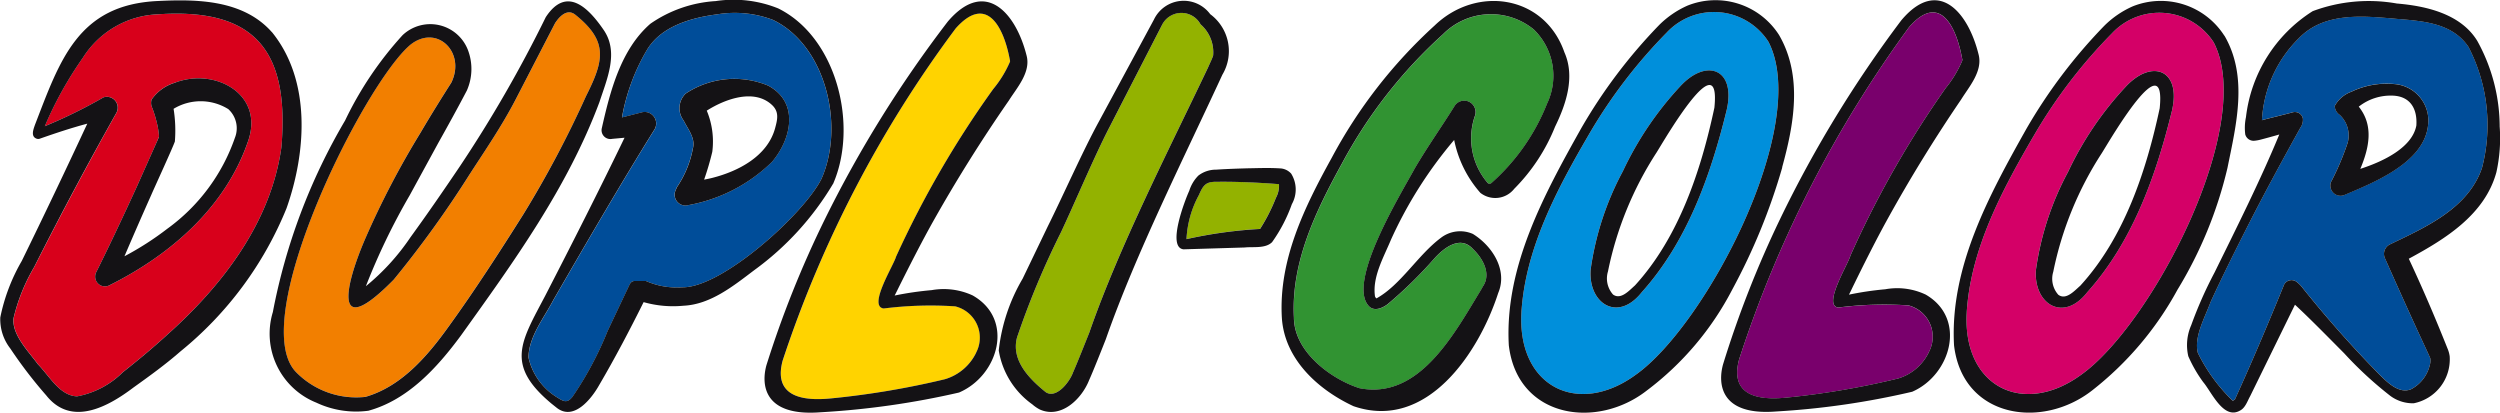
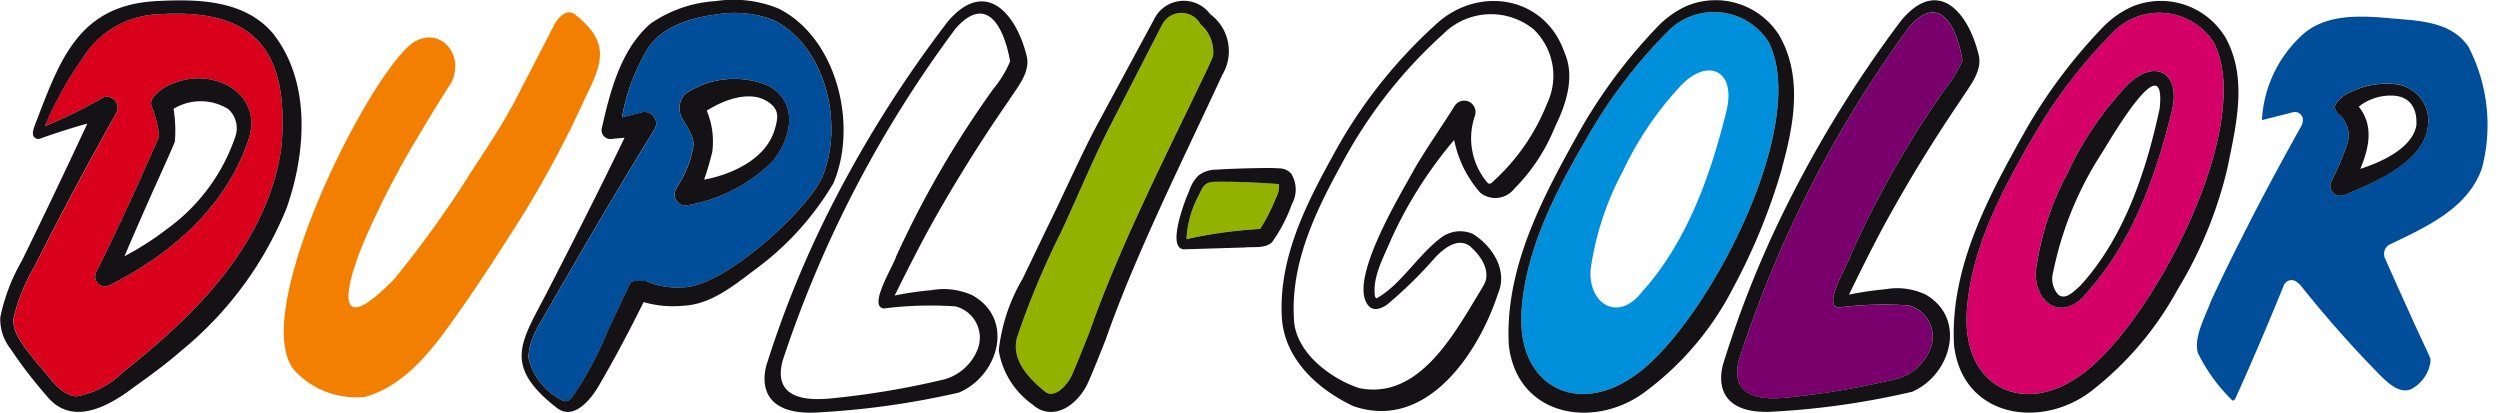
<svg xmlns="http://www.w3.org/2000/svg" width="144.999" height="23.937" viewBox="0 0 144.999 23.937">
  <defs>
    <clipPath id="clip-path">
      <rect id="Rectangle_701" data-name="Rectangle 701" width="144.999" height="23.937" fill="none" />
    </clipPath>
  </defs>
  <g id="Group_1183" data-name="Group 1183" transform="translate(0 0)">
    <g id="Group_965" data-name="Group 965" transform="translate(0 0)" clip-path="url(#clip-path)">
      <path id="Path_1649" data-name="Path 1649" d="M144.838,1.13c-1.942-.175-4.15-.377-5.6,1.135A7.2,7.2,0,0,0,137.1,7.014c.4-.11,1.382-.343,1.792-.459a.476.476,0,0,1,.579.341.8.8,0,0,1-.145.561c-1.02,1.837-2.084,3.791-3.033,5.66-.743,1.465-1.49,2.953-2.17,4.441-.329.9-.975,2.027-.742,2.949A9.934,9.934,0,0,0,135.4,23.28c.033,0,0,.012.074-.025.016-.012.089-.065.074-.071.962-2.116,1.915-4.363,2.808-6.553a.484.484,0,0,1,.746-.247,1.687,1.687,0,0,1,.321.31,65.52,65.52,0,0,0,4.541,5.121c.474.466,1.129,1.086,1.795.8a2.137,2.137,0,0,0,1.081-1.4.861.861,0,0,0,.024-.4l-.047-.108-.12-.264c-.83-1.774-1.665-3.626-2.45-5.4a.615.615,0,0,1,.293-.831c2.122-1.016,4.529-2.1,5.325-4.422a9.856,9.856,0,0,0-.78-7.024c-.945-1.408-2.67-1.505-4.246-1.636m-2.971,10.229a.592.592,0,0,1-.765-.748,15.478,15.478,0,0,0,.976-2.3,1.627,1.627,0,0,0-.465-1.606.657.657,0,0,1-.29-.516,1.79,1.79,0,0,1,.972-.829,4.682,4.682,0,0,1,2.453-.446,2.13,2.13,0,0,1,1.978,2.459c-.275,2.112-3.126,3.25-4.86,3.982" transform="translate(-5.91 -0.045)" fill="#004d99" />
      <path id="Path_1650" data-name="Path 1650" d="M73.764,11.031c-.651-.012-.787.2-1.045.781a5.913,5.913,0,0,0-.712,2.544,26.05,26.05,0,0,1,4.265-.591,10.276,10.276,0,0,0,.923-1.808,1.452,1.452,0,0,0,.174-.789c-1.007-.081-2.469-.157-3.606-.137" transform="translate(-3.191 -0.489)" fill="#93b200" />
      <path id="Path_1651" data-name="Path 1651" d="M46.263,1.194A6.209,6.209,0,0,0,43.009.868c-1.518.2-3.266.7-4.081,2.087A11.666,11.666,0,0,0,37.5,6.848l1.172-.3a.668.668,0,0,1,.705,1.014c-1.952,3.133-4.007,6.674-5.865,9.889-.55,1.052-1.412,2.1-1.436,3.318a3.638,3.638,0,0,0,1.616,2.29c.4.251.609.394.934,0a19.957,19.957,0,0,0,2.045-3.831l1.287-2.719a.3.3,0,0,1,.274-.176h.653A4.47,4.47,0,0,0,41,16.7c2.3.027,7.033-4.233,8.065-6.286,1.357-3.049.279-7.716-2.8-9.22M46.2,9.417a9.288,9.288,0,0,1-4.89,2.521.626.626,0,0,1-.713-.855l.087-.2a5.963,5.963,0,0,0,.927-2.263c.146-.58-.3-1.109-.543-1.6a1.178,1.178,0,0,1,.115-1.554A5.091,5.091,0,0,1,45.972,5c1.809.969,1.362,3.07.232,4.414" transform="translate(-1.422 -0.035)" fill="#004d99" />
      <path id="Path_1652" data-name="Path 1652" d="M34.1.86c-.458-.324-.884.124-1.142.517l-2.3,4.452c-.791,1.517-1.736,2.891-2.645,4.3A60.73,60.73,0,0,1,23.6,16.25c-3.508,3.568-2.882.484-1.664-2.348a50.245,50.245,0,0,1,3.223-6.189c.535-.917,1.337-2.2,1.772-2.878.872-1.75-.827-3.443-2.38-2.2-2.7,2.3-9.563,16.047-6.6,19a4.895,4.895,0,0,0,4,1.415c2.079-.594,3.6-2.359,4.851-4.109,1.513-2.09,2.923-4.281,4.311-6.479A61.033,61.033,0,0,0,34.751,5.61C35.795,3.533,36.069,2.42,34.1.86" transform="translate(-0.763 -0.033)" fill="#f27f00" />
-       <path id="Path_1653" data-name="Path 1653" d="M57.506,17.8a21.568,21.568,0,0,0-4.146.124c-.933-.119.584-2.509.718-3.008A57.5,57.5,0,0,1,59.709,5.2a6.584,6.584,0,0,0,.963-1.563c0-.075.03,0-.006-.151-.341-1.839-1.32-3.846-3.132-1.811A67.711,67.711,0,0,0,47.5,20.944c-.35,1.294.023,2.476,2.786,2.2A48.3,48.3,0,0,0,56.9,22.034a2.937,2.937,0,0,0,1.817-1.54A1.868,1.868,0,0,0,57.506,17.8" transform="translate(-2.1 -0.037)" fill="#ffd300" />
      <path id="Path_1654" data-name="Path 1654" d="M115.363,17.75a20.888,20.888,0,0,0-4.072.124c-.916-.119.573-2.511.705-3.01a57.738,57.738,0,0,1,5.531-9.725,6.567,6.567,0,0,0,.946-1.563c0-.076.03,0,0-.151-.336-1.841-1.3-3.849-3.077-1.814a68.191,68.191,0,0,0-9.861,19.283c-.343,1.3.023,2.478,2.736,2.206a46.578,46.578,0,0,0,6.5-1.114,2.9,2.9,0,0,0,1.783-1.542,1.878,1.878,0,0,0-1.19-2.693" transform="translate(-4.673 -0.034)" fill="#79006c" />
      <path id="Path_1655" data-name="Path 1655" d="M70.136,1.47,67.079,7.421c-.888,1.711-1.973,4.308-2.808,6.083A48.38,48.38,0,0,0,61.72,19.61c-.356,1.329.726,2.415,1.668,3.173.593.39,1.364-.546,1.585-1.155.21-.464.747-1.813.943-2.309,1.725-4.99,4.608-10.582,6.877-15.361.11-.24.25-.528.3-.7a2.142,2.142,0,0,0-.731-1.814,1.258,1.258,0,0,0-2.228.024" transform="translate(-2.733 -0.035)" fill="#93b200" />
-       <path id="Path_1656" data-name="Path 1656" d="M86.666,15.039a24.786,24.786,0,0,1-2.7,2.645c-.256.193-.77.469-1.1.1-1.265-1.391,1.848-6.46,2.658-7.95.723-1.247,1.563-2.422,2.325-3.644a.658.658,0,0,1,.906-.211.669.669,0,0,1,.261.817,3.971,3.971,0,0,0,.763,3.868.169.169,0,0,0,.218-.019,12.111,12.111,0,0,0,3.215-4.59,3.746,3.746,0,0,0-.77-4.305,3.92,3.92,0,0,0-5.267.279,27.7,27.7,0,0,0-5.858,7.494c-1.514,2.752-2.956,5.715-2.787,8.927.008,2.037,2.223,3.611,3.805,4.107,3.469.679,5.493-3.162,7.043-5.7l.134-.238c.46-.72-.03-1.6-.6-2.13-.729-.819-1.684-.077-2.248.552" transform="translate(-3.48 -0.038)" fill="#319332" />
      <path id="Path_1657" data-name="Path 1657" d="M106.66,2.451a3.753,3.753,0,0,0-5.91-.518A29.64,29.64,0,0,0,96.262,7.81c-1.841,3.161-3.693,6.6-3.928,10.325-.255,4.315,3.266,6.089,6.625,3.637,4.061-2.866,10.19-14.5,7.7-19.321m-2.423,3.977c-.933,3.794-2.295,7.633-4.932,10.564-1.4,1.766-3.113.623-2.955-1.333a16.974,16.974,0,0,1,1.864-5.684,19.213,19.213,0,0,1,3.3-4.9c1.543-1.71,3.284-1.043,2.722,1.355" transform="translate(-4.092 -0.033)" fill="#008fdb" />
      <path id="Path_1658" data-name="Path 1658" d="M127.775,1.976a29.593,29.593,0,0,0-4.488,5.865c-1.841,3.156-3.694,6.587-3.928,10.306-.255,4.306,3.266,6.077,6.625,3.631,4.061-2.861,10.19-14.473,7.7-19.285a3.757,3.757,0,0,0-5.91-.517m3.487,4.486c-.933,3.786-2.295,7.619-4.932,10.544-1.4,1.763-3.113.623-2.955-1.33A16.918,16.918,0,0,1,125.239,10a19.179,19.179,0,0,1,3.3-4.892c1.543-1.707,3.284-1.041,2.722,1.352" transform="translate(-5.29 -0.035)" fill="#d40067" />
      <path id="Path_1659" data-name="Path 1659" d="M41.707,12.115A9.288,9.288,0,0,0,46.6,9.594c1.13-1.345,1.577-3.445-.232-4.415a5.093,5.093,0,0,0-4.785.464A1.177,1.177,0,0,0,41.466,7.2c.241.49.689,1.019.543,1.6a5.95,5.95,0,0,1-.927,2.263l-.087.2a.627.627,0,0,0,.713.855m1.1-5.489c1.079-.685,2.785-1.305,3.812-.3.4.4.279.841.146,1.337-.45,1.609-2.123,2.48-3.647,2.865-.156.04-.312.069-.466.1a16.448,16.448,0,0,0,.475-1.615,4.652,4.652,0,0,0-.32-2.384" transform="translate(-1.815 -0.212)" fill="#141215" />
      <path id="Path_1660" data-name="Path 1660" d="M78.052,10.522a.918.918,0,0,0-.59-.3c-.667-.046-1.309-.018-1.952-.008-.6.018-1.2.037-1.808.078a1.672,1.672,0,0,0-1.031.343,2.165,2.165,0,0,0-.528.878c-.25.543-1.315,3.3-.331,3.4l3.544-.107c.479-.054,1.207.077,1.591-.312a8.968,8.968,0,0,0,1.145-2.2,1.736,1.736,0,0,0-.04-1.772m-6.07,3.8a5.916,5.916,0,0,1,.712-2.544c.258-.583.395-.793,1.045-.781,1.137-.02,2.6.055,3.607.137a1.461,1.461,0,0,1-.175.789,10.347,10.347,0,0,1-.922,1.809,26.059,26.059,0,0,0-4.266.59" transform="translate(-3.165 -0.452)" fill="#141215" />
      <path id="Path_1661" data-name="Path 1661" d="M145.107,5.1a4.7,4.7,0,0,0-2.454.445,1.793,1.793,0,0,0-.972.829.659.659,0,0,0,.291.516,1.627,1.627,0,0,1,.465,1.606,15.442,15.442,0,0,1-.977,2.3.592.592,0,0,0,.766.748c1.733-.732,4.583-1.869,4.86-3.982A2.129,2.129,0,0,0,145.107,5.1m1.309,2.408c-.236,1.249-1.842,2.057-3.25,2.512.511-1.218.793-2.506-.09-3.609a2.988,2.988,0,0,1,1.96-.64c1.032.033,1.447.768,1.38,1.737" transform="translate(-6.269 -0.225)" fill="#141215" />
      <path id="Path_1662" data-name="Path 1662" d="M9.2.867A5.393,5.393,0,0,0,4.83,3.4a21.608,21.608,0,0,0-2.2,3.958A29.113,29.113,0,0,0,6.052,5.679a.63.63,0,0,1,.74.9Q4.313,11,2.022,15.526a10.678,10.678,0,0,0-1.2,2.986c-.078.957.858,1.891,1.42,2.657.653.665,1.258,1.823,2.264,1.858a5.092,5.092,0,0,0,2.65-1.4c.868-.685,1.723-1.393,2.538-2.139,3.232-2.878,6.059-6.542,6.666-10.916C16.828,3.065,14.9.477,9.2.867m5.21,7.4c-1.323,3.821-4.517,6.572-8.054,8.33a.567.567,0,0,1-.738-.772c.806-1.618,1.574-3.254,2.328-4.9.064-.146,1.23-2.745,1.237-2.776s.062-.152.076-.185a4.067,4.067,0,0,0-.068-.551A6.981,6.981,0,0,0,8.875,6.31a.666.666,0,0,1-.046-.5,2.528,2.528,0,0,1,1.385-.988c2.346-.873,5.189.719,4.194,3.447" transform="translate(-0.036 -0.037)" fill="#d8001b" />
      <path id="Path_1663" data-name="Path 1663" d="M15.768,1.865C14.1-.021,11.409-.053,9.145.06,4.517.275,3.474,3.5,2.024,7.251c-.085.252-.263.68.119.8a.275.275,0,0,0,.149,0c.915-.322,1.833-.628,2.771-.878q-1.861,4-3.8,7.962A10.815,10.815,0,0,0,.017,18.41a2.747,2.747,0,0,0,.578,1.8,26.114,26.114,0,0,0,2.093,2.73c1.461,1.836,3.6.638,5.06-.469.93-.665,1.856-1.334,2.719-2.089a20.748,20.748,0,0,0,6.151-8.3c1.143-3.23,1.449-7.4-.851-10.224M9.657,19.457c-.815.745-1.671,1.455-2.538,2.139A5.09,5.09,0,0,1,4.468,22.99C3.462,22.955,2.857,21.8,2.2,21.133c-.563-.765-1.5-1.7-1.42-2.658a10.644,10.644,0,0,1,1.2-2.985q2.281-4.526,4.77-8.945a.629.629,0,0,0-.74-.9A29.256,29.256,0,0,1,2.6,7.321a21.559,21.559,0,0,1,2.2-3.959A5.394,5.394,0,0,1,9.162.831c5.706-.39,7.631,2.2,7.16,7.709-.606,4.374-3.433,8.036-6.665,10.916" transform="translate(0 -0.001)" fill="#141215" />
      <path id="Path_1664" data-name="Path 1664" d="M10.434,5a2.533,2.533,0,0,0-1.385.988.666.666,0,0,0,.046.5A6.981,6.981,0,0,1,9.41,7.591a4.067,4.067,0,0,1,.068.551c-.014.033-.06.152-.076.186S8.228,10.958,8.164,11.1C7.41,12.746,6.642,14.383,5.836,16a.572.572,0,0,0-.022.458.565.565,0,0,0,.76.313c3.537-1.756,6.732-4.508,8.054-8.329.995-2.728-1.847-4.32-4.194-3.447m3.444,3.215a10.909,10.909,0,0,1-3.914,5.265,17.347,17.347,0,0,1-2.49,1.6q.768-1.795,1.563-3.577c.192-.443,1.217-2.671,1.362-3.082a7.985,7.985,0,0,0-.075-1.894,3.033,3.033,0,0,1,3.175.019,1.5,1.5,0,0,1,.38,1.666" transform="translate(-0.256 -0.211)" fill="#141215" />
-       <path id="Path_1665" data-name="Path 1665" d="M35.8,1.831C34.889.473,33.6-.859,32.381,1a75.155,75.155,0,0,1-4.992,8.667c-.931,1.379-1.875,2.752-2.85,4.091a13.107,13.107,0,0,1-2.591,2.845,37.82,37.82,0,0,1,2.541-5.271l1.649-3.021c.565-1.01,1.108-1.99,1.666-3.055A3.091,3.091,0,0,0,27.865,2.9a2.34,2.34,0,0,0-3.784-.861,20.35,20.35,0,0,0-3.337,4.951,34.707,34.707,0,0,0-4.192,11.115,4.307,4.307,0,0,0,2.519,5.251,5.408,5.408,0,0,0,3.02.471c2.282-.625,3.978-2.479,5.367-4.36,3.049-4.256,6.176-8.56,8.036-13.541.414-1.279,1.116-2.818.3-4.1M26.77,18.915C25.52,20.665,24,22.43,21.919,23.024a4.892,4.892,0,0,1-4-1.415c-2.966-2.956,3.9-16.706,6.6-19,1.552-1.245,3.251.448,2.379,2.2-.435.676-1.236,1.96-1.771,2.878A49.984,49.984,0,0,0,21.9,13.873c-1.218,2.832-1.845,5.916,1.663,2.349A60.752,60.752,0,0,0,27.975,10.1c.91-1.406,1.854-2.78,2.645-4.3l2.3-4.452c.257-.392.684-.84,1.141-.516,1.97,1.562,1.7,2.673.653,4.752a61.05,61.05,0,0,1-3.634,6.854c-1.387,2.2-2.8,4.388-4.311,6.479" transform="translate(-0.727 -0.004)" fill="#141215" />
      <path id="Path_1666" data-name="Path 1666" d="M49.721,10.667c1.474-3.374.226-8.5-3.186-10.181a6.916,6.916,0,0,0-3.62-.423,7.423,7.423,0,0,0-3.79,1.314C37.41,2.867,36.79,5.3,36.309,7.429a.511.511,0,0,0,.6.625l.717-.066c-1.462,3.032-3.087,6.227-4.606,9.175-1.411,2.683-2.324,4,.372,6.249l.31.247c.993.766,2.013-.544,2.446-1.313.931-1.589,1.773-3.194,2.585-4.823a6.225,6.225,0,0,0,2.3.21c1.584-.071,2.913-1.155,4.118-2.065a16.784,16.784,0,0,0,4.564-5m-11.781,5.8-1.287,2.72a19.957,19.957,0,0,1-2.045,3.831c-.324.4-.529.254-.934,0a3.638,3.638,0,0,1-1.616-2.289c.024-1.217.888-2.267,1.436-3.318,1.858-3.215,3.913-6.758,5.865-9.889a.668.668,0,0,0-.705-1.014l-1.172.3A11.681,11.681,0,0,1,38.91,2.92c.814-1.39,2.564-1.89,4.081-2.087a6.209,6.209,0,0,1,3.254.325c3.083,1.5,4.161,6.172,2.8,9.221-1.032,2.053-5.766,6.313-8.065,6.285a4.459,4.459,0,0,1-2.116-.368h-.653a.306.306,0,0,0-.274.176" transform="translate(-1.403 0)" fill="#141215" />
      <path id="Path_1667" data-name="Path 1667" d="M58.456,17.132a4,4,0,0,0-2.365-.3,18.771,18.771,0,0,0-2.145.313c.106-.2.2-.4.3-.6.6-1.2,1.275-2.525,1.926-3.688,1.35-2.4,2.828-4.76,4.4-7.025.454-.725,1.283-1.633,1.028-2.6-.624-2.5-2.412-4.511-4.57-1.979a68.87,68.87,0,0,0-7.144,11.493,60.024,60.024,0,0,0-3.377,8.443c-.3,1.091-.2,2.983,3.135,2.727a47.789,47.789,0,0,0,8.035-1.145c2.289-.976,3.248-4.257.777-5.64m.217,3.33A2.937,2.937,0,0,1,56.857,22a48.483,48.483,0,0,1-6.62,1.113c-2.762.271-3.135-.91-2.785-2.2A67.684,67.684,0,0,1,57.491,1.647c1.812-2.034,2.791-.028,3.133,1.812.034.153.009.075,0,.151a6.5,6.5,0,0,1-.963,1.562,57.513,57.513,0,0,0-5.632,9.716c-.134.5-1.649,2.889-.717,3.008a21.713,21.713,0,0,1,4.145-.124,1.868,1.868,0,0,1,1.212,2.691" transform="translate(-2.057 -0.004)" fill="#141215" />
      <path id="Path_1668" data-name="Path 1668" d="M116.3,17.078a3.862,3.862,0,0,0-2.323-.3,18.194,18.194,0,0,0-2.108.313c.105-.2.194-.4.294-.6.587-1.2,1.254-2.527,1.893-3.692,1.326-2.406,2.777-4.764,4.322-7.031.447-.725,1.261-1.634,1.011-2.6-.613-2.5-2.369-4.516-4.49-1.981a69.089,69.089,0,0,0-7.016,11.5,60.542,60.542,0,0,0-3.318,8.451c-.3,1.092-.195,2.985,3.078,2.729a46.266,46.266,0,0,0,7.894-1.145c2.248-.977,3.19-4.262.763-5.646m.213,3.332a2.907,2.907,0,0,1-1.783,1.542,46.859,46.859,0,0,1-6.5,1.113c-2.714.271-3.08-.911-2.736-2.207a68.186,68.186,0,0,1,9.861-19.282c1.779-2.036,2.741-.027,3.077,1.814.033.153.009.075,0,.151a6.567,6.567,0,0,1-.946,1.563,57.691,57.691,0,0,0-5.531,9.724c-.132.5-1.621,2.893-.705,3.011a20.811,20.811,0,0,1,4.072-.124,1.878,1.878,0,0,1,1.19,2.693" transform="translate(-4.63 -0.001)" fill="#141215" />
      <path id="Path_1669" data-name="Path 1669" d="M72.88.825a1.912,1.912,0,0,0-3.265.313l-3.2,5.928c-.936,1.714-2.068,4.282-2.953,6.057L62,16.164a10.442,10.442,0,0,0-1.386,4.164,4.774,4.774,0,0,0,1.946,3.126,2.156,2.156,0,0,0,.438.3c1.238.549,2.432-.615,2.861-1.713.222-.486.763-1.852.964-2.362,1.731-4.953,4.545-10.541,6.761-15.344A2.664,2.664,0,0,0,72.88.825m.169,2.4c-.053.17-.193.458-.3.7C70.478,8.7,67.6,14.3,65.869,19.286c-.2.5-.733,1.844-.943,2.309-.221.61-.992,1.545-1.584,1.154-.942-.757-2.024-1.843-1.668-3.172a48.174,48.174,0,0,1,2.551-6.106c.834-1.775,1.92-4.372,2.807-6.084l3.058-5.951a1.259,1.259,0,0,1,2.228-.024,2.142,2.142,0,0,1,.731,1.814" transform="translate(-2.687 -0.002)" fill="#141215" />
      <path id="Path_1670" data-name="Path 1670" d="M88.858,13.564a1.832,1.832,0,0,0-1.844.237c-1.337,1-2.32,2.727-3.732,3.509a.261.261,0,0,1-.086-.121c-.16-1.122.5-2.255.929-3.287a24.56,24.56,0,0,1,3.664-5.781,6.565,6.565,0,0,0,1.52,3.067,1.4,1.4,0,0,0,1.963-.234,10.785,10.785,0,0,0,2.368-3.6c.644-1.312,1.172-2.9.544-4.313-1.154-3.327-5.089-3.9-7.522-1.563a28.557,28.557,0,0,0-5.978,7.684c-1.571,2.846-3.088,5.918-2.888,9.287.159,2.395,2.1,4.154,4.153,5.112C86.2,25.026,89.225,20.455,90.343,17c.569-1.338-.358-2.752-1.485-3.439m.618,3.018-.133.238c-1.551,2.54-3.574,6.382-7.044,5.7-1.582-.5-3.8-2.07-3.806-4.107-.168-3.211,1.273-6.175,2.787-8.927a27.723,27.723,0,0,1,5.859-7.494,3.92,3.92,0,0,1,5.267-.278,3.744,3.744,0,0,1,.769,4.305,12.105,12.105,0,0,1-3.214,4.59.17.17,0,0,1-.219.019,3.975,3.975,0,0,1-.762-3.869.668.668,0,0,0-.261-.816.658.658,0,0,0-.906.21c-.762,1.222-1.6,2.4-2.324,3.644-.81,1.49-3.924,6.56-2.659,7.951.331.368.845.092,1.1-.1A24.7,24.7,0,0,0,86.633,15c.564-.629,1.519-1.37,2.247-.552.566.531,1.056,1.412.6,2.13" transform="translate(-3.448 -0.003)" fill="#141215" />
-       <path id="Path_1671" data-name="Path 1671" d="M150.864,7.366a10.312,10.312,0,0,0-1.3-4.99C148.6.8,146.583.349,144.9.208a9.279,9.279,0,0,0-4.881.443A8.418,8.418,0,0,0,136.148,6.8a3.01,3.01,0,0,0-.041,1,.5.5,0,0,0,.531.367,2.227,2.227,0,0,0,.4-.075c.188-.048.69-.186.882-.241l.161-.047c-1.1,2.67-2.5,5.452-3.756,8.007a23.972,23.972,0,0,0-1.352,3.053,2.862,2.862,0,0,0-.17,1.8,7.886,7.886,0,0,0,.863,1.5c.493.578,1.18,2.219,2.15,1.646.3-.156.428-.571.574-.827l2.6-5.306c.926.857,2.048,2.009,2.861,2.825a21.784,21.784,0,0,0,2.677,2.468,2.2,2.2,0,0,0,1.35.424,2.6,2.6,0,0,0,2.086-2.726,1.74,1.74,0,0,0-.119-.434c-.7-1.759-1.444-3.5-2.253-5.224,2.125-1.147,4.408-2.555,5.08-5.015a9.126,9.126,0,0,0,.194-2.622M149.837,9.75c-.8,2.326-3.2,3.406-5.326,4.422a.615.615,0,0,0-.293.831c.787,1.77,1.62,3.623,2.45,5.4l.121.266.047.107a.864.864,0,0,1-.025.4,2.136,2.136,0,0,1-1.08,1.4c-.666.286-1.321-.334-1.795-.8a65.337,65.337,0,0,1-4.541-5.121,1.658,1.658,0,0,0-.321-.31.484.484,0,0,0-.746.247c-.894,2.19-1.845,4.436-2.809,6.553.016.007-.056.058-.073.07-.071.038-.042.031-.074.026a9.943,9.943,0,0,1-2.016-2.771c-.234-.923.412-2.052.741-2.949.681-1.489,1.429-2.977,2.17-4.441.95-1.87,2.015-3.825,3.033-5.661a.794.794,0,0,0,.145-.561.475.475,0,0,0-.579-.341c-.409.116-1.387.348-1.791.459a7.2,7.2,0,0,1,2.135-4.748c1.45-1.512,3.657-1.31,5.6-1.135,1.576.131,3.3.228,4.245,1.636a9.852,9.852,0,0,1,.781,7.024" transform="translate(-5.883 -0.004)" fill="#141215" />
      <path id="Path_1672" data-name="Path 1672" d="M107.42,9.709c.681-2.469,1.21-5.293-.178-7.679a4.369,4.369,0,0,0-5.321-1.7A5.478,5.478,0,0,0,100.3,1.44a30.316,30.316,0,0,0-4.553,6.037c-2.133,3.81-4.434,8.014-4.178,12.554.5,4.214,5.081,4.9,8,2.622a17.279,17.279,0,0,0,4.96-5.86,35.438,35.438,0,0,0,2.9-7.084M92.3,18.1c.235-3.726,2.087-7.164,3.928-10.325A29.674,29.674,0,0,1,100.716,1.9a3.754,3.754,0,0,1,5.91.519c2.49,4.82-3.64,16.455-7.7,19.321-3.36,2.451-6.881.678-6.625-3.637" transform="translate(-4.058 0)" fill="#141215" />
-       <path id="Path_1673" data-name="Path 1673" d="M99.491,17.148c2.637-2.93,4-6.769,4.931-10.563.562-2.4-1.177-3.065-2.721-1.355a19.228,19.228,0,0,0-3.3,4.9,16.971,16.971,0,0,0-1.863,5.685c-.159,1.956,1.554,3.1,2.955,1.332m-1.951-1.218a19.934,19.934,0,0,1,2.821-6.9c.506-.812,3.741-6.4,3.35-2.593-.779,3.656-2.064,7.526-4.607,10.309-.34.3-.825.854-1.272.527a1.4,1.4,0,0,1-.291-1.345" transform="translate(-4.279 -0.19)" fill="#141215" />
      <path id="Path_1674" data-name="Path 1674" d="M134.267,2.073a4.372,4.372,0,0,0-5.321-1.7,5.47,5.47,0,0,0-1.625,1.107,30.278,30.278,0,0,0-4.553,6.026c-2.133,3.8-4.434,8-4.178,12.53.5,4.206,5.081,4.894,8,2.618a18.865,18.865,0,0,0,4.96-5.85,24.17,24.17,0,0,0,2.9-7.071c.507-2.508,1.21-5.282-.178-7.664M119.325,18.115c.234-3.719,2.087-7.15,3.928-10.306a29.593,29.593,0,0,1,4.488-5.865,3.757,3.757,0,0,1,5.91.517c2.49,4.812-3.64,16.423-7.7,19.285-3.36,2.447-6.881.676-6.625-3.631" transform="translate(-5.256 -0.002)" fill="#141215" />
      <path id="Path_1675" data-name="Path 1675" d="M126.516,17.163c2.637-2.925,4-6.758,4.931-10.544.562-2.393-1.177-3.059-2.721-1.352a19.182,19.182,0,0,0-3.3,4.892,16.917,16.917,0,0,0-1.863,5.674c-.159,1.952,1.554,3.094,2.955,1.33m-1.951-1.217a19.869,19.869,0,0,1,2.821-6.885c.506-.81,3.741-6.39,3.35-2.589-.779,3.651-2.064,7.513-4.607,10.291-.34.294-.825.852-1.272.525a1.392,1.392,0,0,1-.291-1.342" transform="translate(-5.477 -0.191)" fill="#141215" />
    </g>
  </g>
</svg>